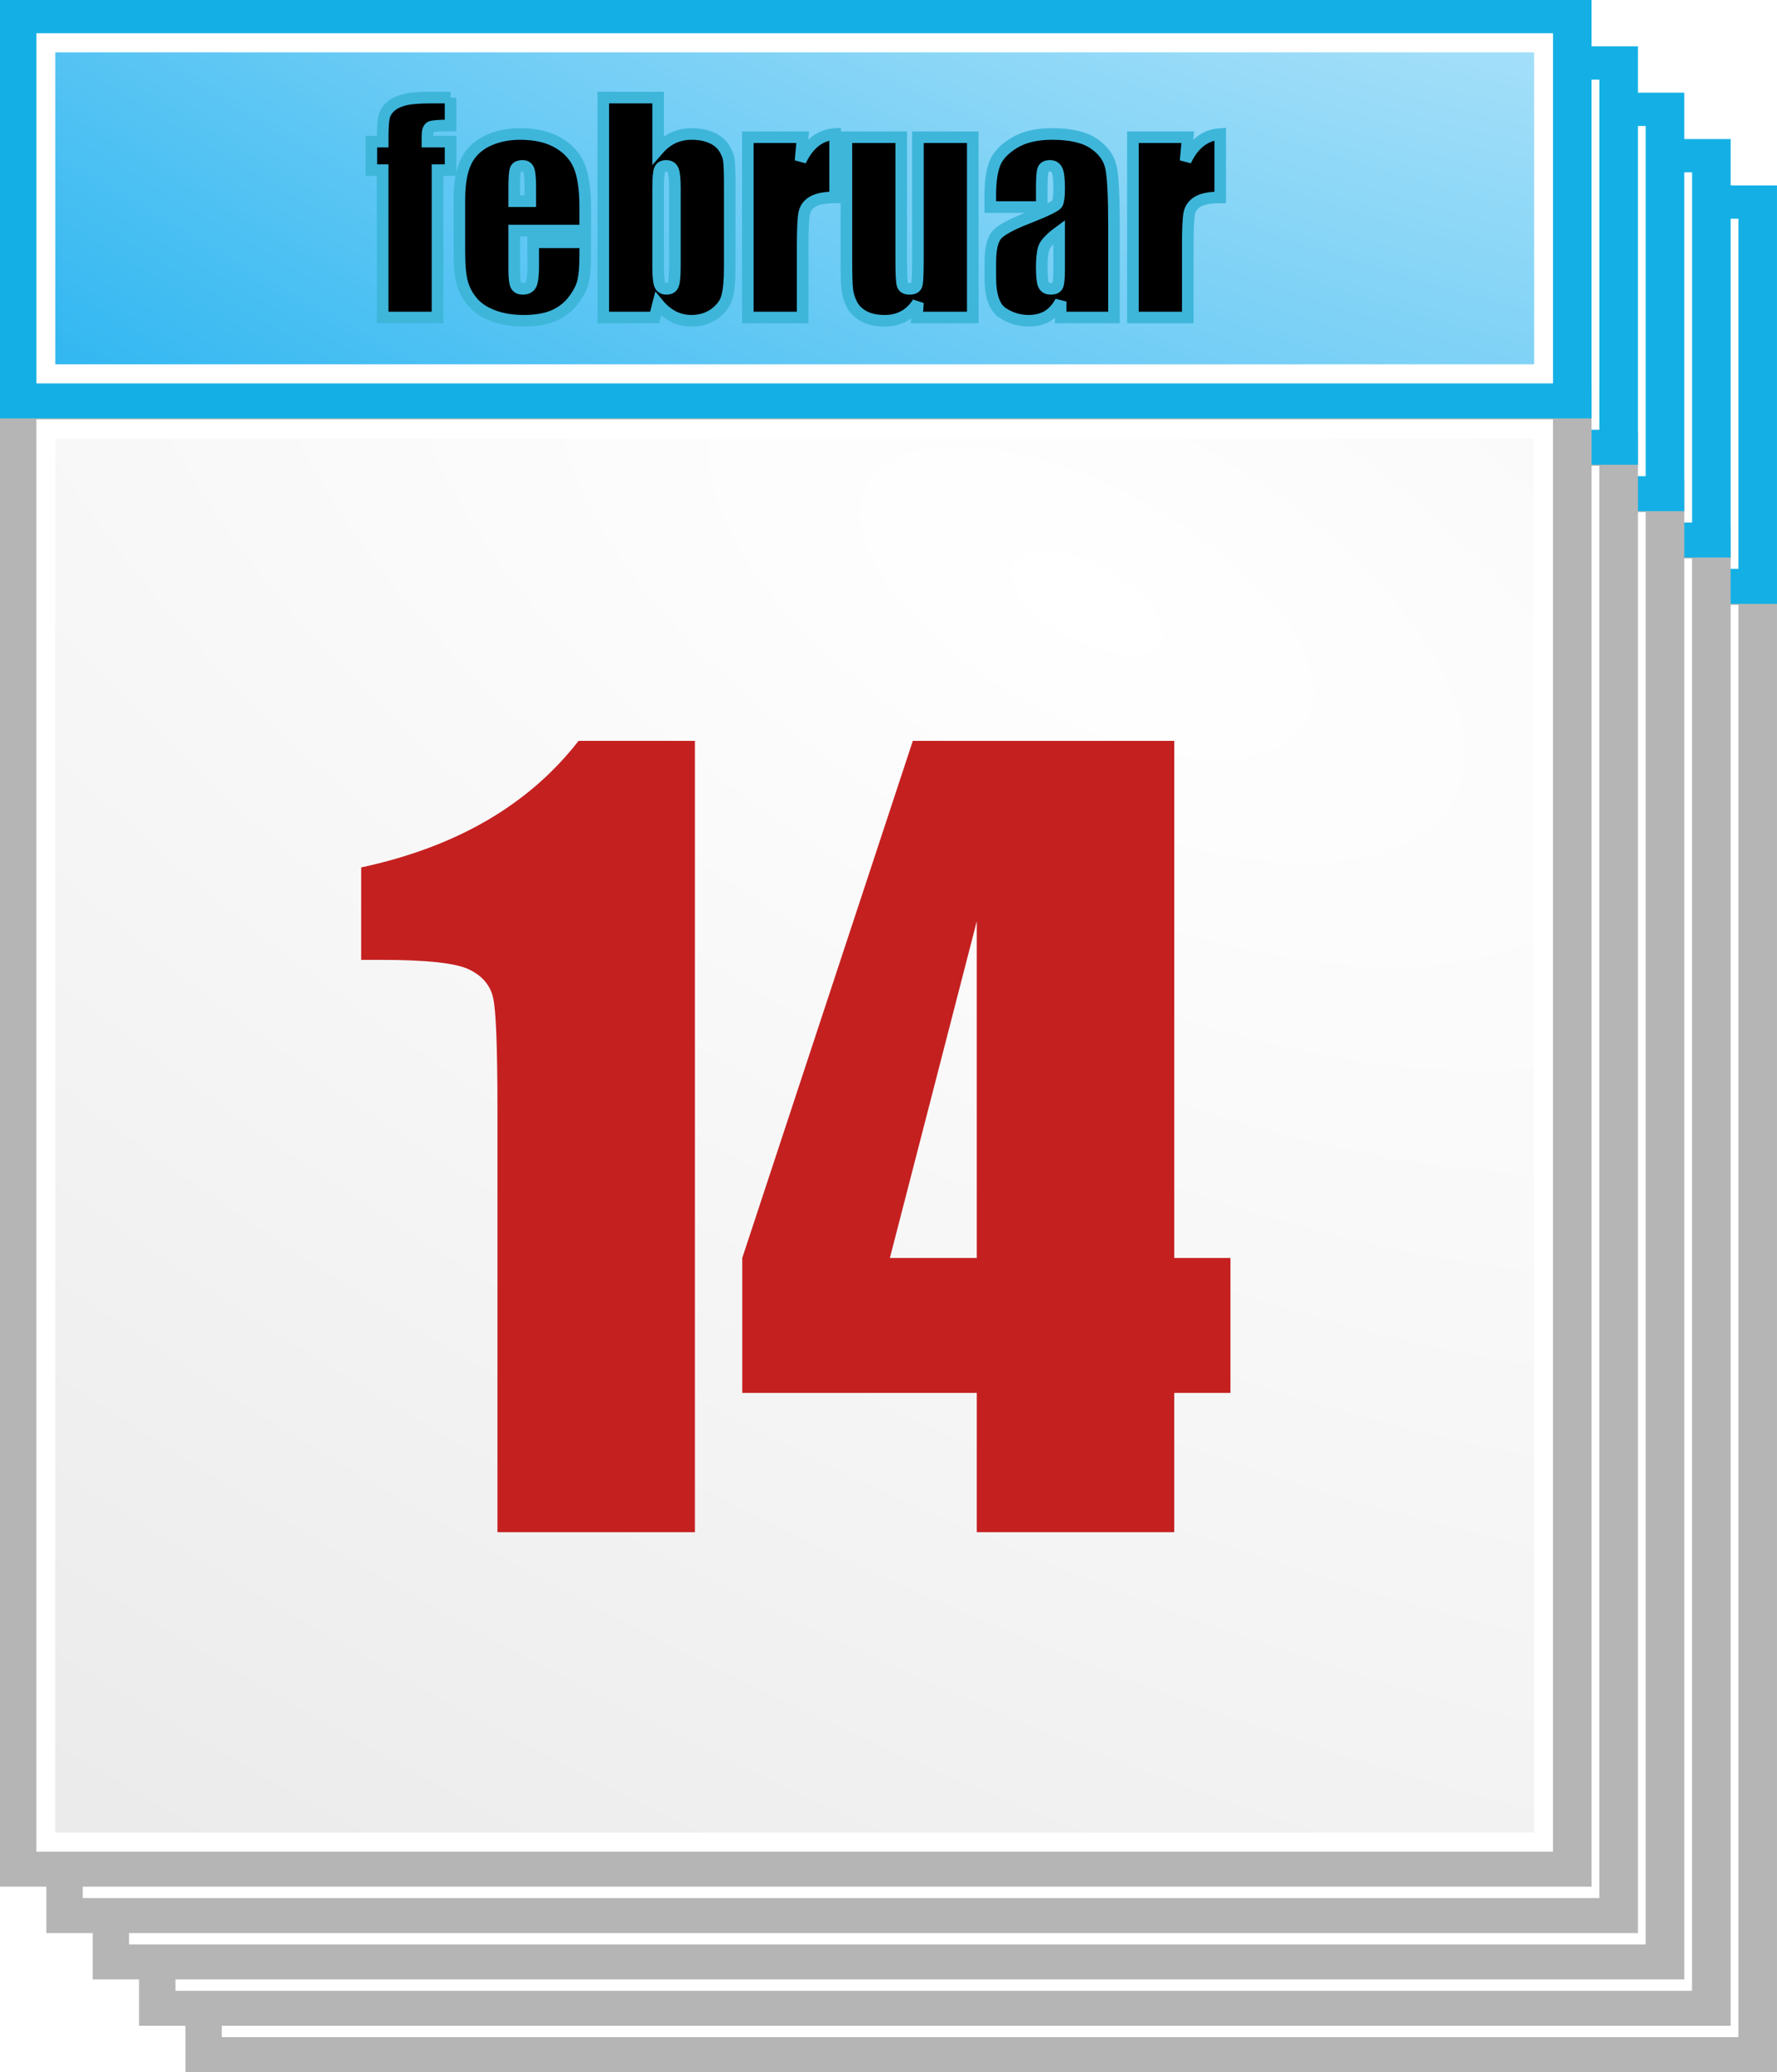
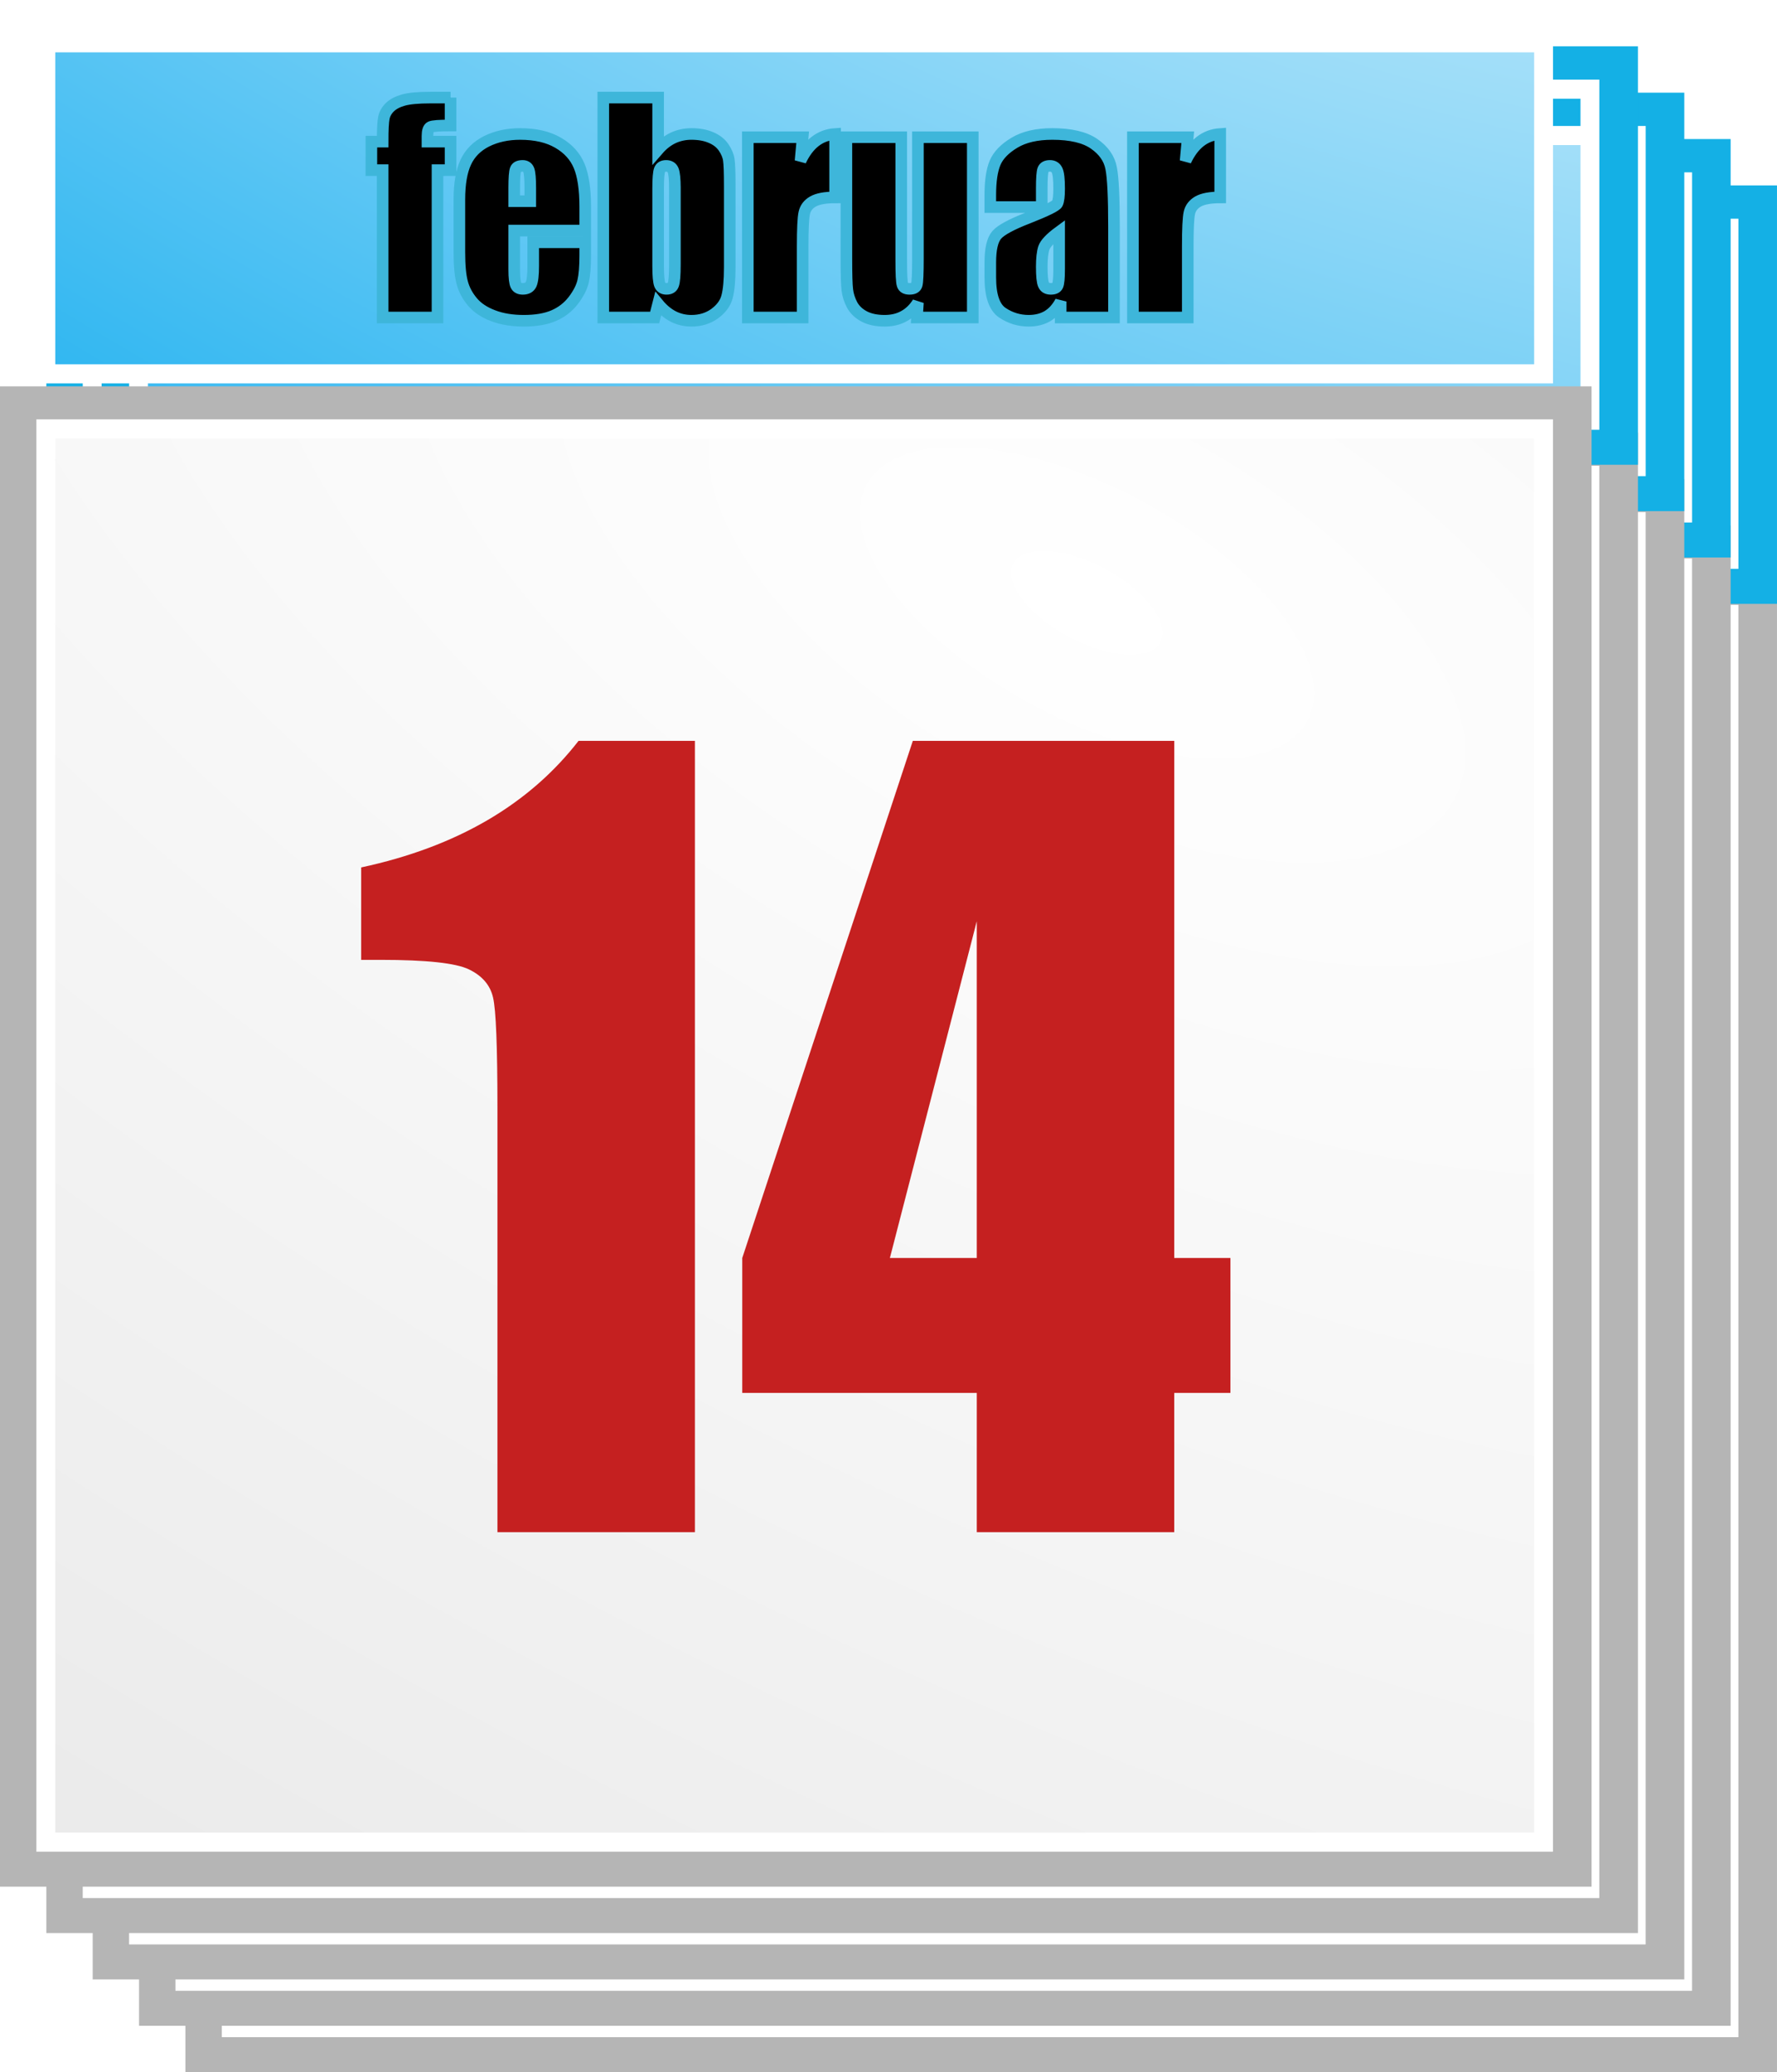
<svg xmlns="http://www.w3.org/2000/svg" xmlns:ns1="http://sodipodi.sourceforge.net/DTD/sodipodi-0.dtd" xmlns:ns2="http://www.inkscape.org/namespaces/inkscape" xmlns:xlink="http://www.w3.org/1999/xlink" id="svg2" ns1:docname="calendar_yellow.svg" ns1:modified="true" viewBox="0 0 230.03 268.15" ns1:version="0.32" version="1.0" ns2:output_extension="org.inkscape.output.svg.inkscape" ns2:version="0.44+devel" ns1:docbase="C:\Documents and Settings\Molumen\Desktop">
  <defs id="defs4">
    <linearGradient id="linearGradient3346">
      <stop id="stop3348" style="stop-color:#ffffff" offset="0" />
      <stop id="stop3350" style="stop-color:#e9e9e9" offset="1" />
    </linearGradient>
    <filter id="filter4767" ns2:collect="always">
      <feGaussianBlur id="feGaussianBlur4769" stdDeviation="0.771" ns2:collect="always" />
    </filter>
    <linearGradient id="linearGradient16243">
      <stop id="stop16245" style="stop-color:#ffffff" offset="0" />
      <stop id="stop16247" style="stop-color:#23b2f0" offset="1" />
    </linearGradient>
    <radialGradient id="radialGradient3091" xlink:href="#linearGradient3346" gradientUnits="userSpaceOnUse" cy="361.61" cx="296.27" gradientTransform="matrix(1.255 -1.255 2.634 2.634 -1015.9 24.395)" r="131" ns2:collect="always" />
    <radialGradient id="radialGradient3093" xlink:href="#linearGradient3346" gradientUnits="userSpaceOnUse" cy="361.61" cx="296.27" gradientTransform="matrix(1.039 -1.986 4.322 2.269 -1497.6 2.136)" r="131" ns2:collect="always" />
    <radialGradient id="radialGradient3095" xlink:href="#linearGradient16243" gradientUnits="userSpaceOnUse" cy="361.61" cx="296.27" gradientTransform="matrix(1.255 -1.255 2.634 2.634 -781.92 -183.6)" r="131" ns2:collect="always" />
    <radialGradient id="radialGradient3097" xlink:href="#linearGradient16243" gradientUnits="userSpaceOnUse" cy="361.61" cx="296.27" gradientTransform="matrix(1.039 -1.986 4.322 2.269 -1497.6 2.136)" r="131" ns2:collect="always" />
  </defs>
  <ns1:namedview id="base" bordercolor="#666666" ns2:pageshadow="2" guidetolerance="10" pagecolor="#ffffff" gridtolerance="10000" ns2:window-height="1070" ns2:zoom="0.49497475" objecttolerance="10" borderopacity="1.0" ns2:current-layer="layer1" ns2:cx="448.89881" ns2:cy="364.07566" ns2:window-y="20" ns2:window-x="222" ns2:window-width="1208" ns2:pageopacity="0.0" ns2:document-units="px" />
  <g id="layer1" ns2:label="Layer 1" ns2:groupmode="layer" transform="translate(-443.57 -598.63)">
    <g id="g16329" transform="translate(43.404 89.288)">
      <g id="g16099" transform="translate(258,6)">
        <path id="path16101" ns1:nodetypes="ccccc" style="stroke:#b5b5b5;stroke-width:5.489;fill:url(#radialGradient3091)" d="m168.91 580.08h200.54v188.66h-200.54v-188.66z" />
        <path id="path16103" style="filter:url(#filter4767);stroke:#ffffff;stroke-width:3.299;fill:url(#radialGradient3093)" ns1:nodetypes="ccccc" transform="matrix(.74 0 0 .749 30.756 429.9)" d="m191 204.2h262v244.16h-262v-244.16z" />
      </g>
      <g id="g16287" transform="translate(24,24)">
        <path id="path16289" ns1:nodetypes="ccccc" style="stroke:#14b0e5;stroke-width:5.489;fill:url(#radialGradient3095)" d="m402.91 512.08h200.54v48.66h-200.54v-48.66z" />
        <path id="path16291" ns1:nodetypes="ccccc" style="filter:url(#filter4767);stroke:#ffffff;stroke-width:3.299;fill:url(#radialGradient3097)" transform="matrix(.74 0 0 .749 264.76 221.9)" d="m191 391.16h262v57.2h-262v-57.2z" />
      </g>
      <g id="g16111" transform="translate(252)">
        <path id="path16113" ns1:nodetypes="ccccc" style="stroke:#b5b5b5;stroke-width:5.489;fill:url(#radialGradient3091)" d="m168.91 580.08h200.54v188.66h-200.54v-188.66z" />
        <path id="path16115" ns1:nodetypes="ccccc" style="filter:url(#filter4767);stroke:#ffffff;stroke-width:3.299;fill:url(#radialGradient3093)" transform="matrix(.74 0 0 .749 30.756 429.9)" d="m191 204.2h262v244.16h-262v-244.16z" />
      </g>
      <g id="g16277" transform="translate(18,18)">
        <path id="path16279" ns1:nodetypes="ccccc" style="stroke:#14b0e5;stroke-width:5.489;fill:url(#radialGradient3095)" d="m402.91 512.08h200.54v48.66h-200.54v-48.66z" />
        <path id="path16281" style="filter:url(#filter4767);stroke:#ffffff;stroke-width:3.299;fill:url(#radialGradient3097)" ns1:nodetypes="ccccc" transform="matrix(.74 0 0 .749 264.76 221.9)" d="m191 391.16h262v57.2h-262v-57.2z" />
      </g>
      <g id="g16123" transform="translate(246,-6)">
        <path id="path16125" ns1:nodetypes="ccccc" style="stroke:#b5b5b5;stroke-width:5.489;fill:url(#radialGradient3091)" d="m168.91 580.08h200.54v188.66h-200.54v-188.66z" />
        <path id="path16127" style="filter:url(#filter4767);stroke:#ffffff;stroke-width:3.299;fill:url(#radialGradient3093)" ns1:nodetypes="ccccc" transform="matrix(.74 0 0 .749 30.756 429.9)" d="m191 204.2h262v244.16h-262v-244.16z" />
      </g>
      <g id="g16267" transform="translate(12,12)">
        <path id="path16269" ns1:nodetypes="ccccc" style="stroke:#14b0e5;stroke-width:5.489;fill:url(#radialGradient3095)" d="m402.91 512.08h200.54v48.66h-200.54v-48.66z" />
        <path id="path16271" ns1:nodetypes="ccccc" style="filter:url(#filter4767);stroke:#ffffff;stroke-width:3.299;fill:url(#radialGradient3097)" transform="matrix(.74 0 0 .749 264.76 221.9)" d="m191 391.16h262v57.2h-262v-57.2z" />
      </g>
      <g id="g16135" transform="translate(240,-12)">
        <path id="path16137" ns1:nodetypes="ccccc" style="stroke:#b5b5b5;stroke-width:5.489;fill:url(#radialGradient3091)" d="m168.91 580.08h200.54v188.66h-200.54v-188.66z" />
        <path id="path16139" ns1:nodetypes="ccccc" style="filter:url(#filter4767);stroke:#ffffff;stroke-width:3.299;fill:url(#radialGradient3093)" transform="matrix(.74 0 0 .749 30.756 429.9)" d="m191 204.2h262v244.16h-262v-244.16z" />
      </g>
      <g id="g16257" transform="translate(6,6)">
        <path id="path16259" ns1:nodetypes="ccccc" style="stroke:#14b0e5;stroke-width:5.489;fill:url(#radialGradient3095)" d="m402.91 512.08h200.54v48.66h-200.54v-48.66z" />
        <path id="path16261" style="filter:url(#filter4767);stroke:#ffffff;stroke-width:3.299;fill:url(#radialGradient3097)" ns1:nodetypes="ccccc" transform="matrix(.74 0 0 .749 264.76 221.9)" d="m191 391.16h262v57.2h-262v-57.2z" />
      </g>
      <g id="g16147" transform="translate(234,-18)">
        <path id="path16149" ns1:nodetypes="ccccc" style="stroke:#b5b5b5;stroke-width:5.489;fill:url(#radialGradient3091)" d="m168.91 580.08h200.54v188.66h-200.54v-188.66z" />
        <path id="path16151" style="filter:url(#filter4767);stroke:#ffffff;stroke-width:3.299;fill:url(#radialGradient3093)" ns1:nodetypes="ccccc" transform="matrix(.74 0 0 .749 30.756 429.9)" d="m191 204.2h262v244.16h-262v-244.16z" />
      </g>
      <g id="g16253">
-         <path id="path16155" ns1:nodetypes="ccccc" style="stroke:#14b0e5;stroke-width:5.489;fill:url(#radialGradient3095)" d="m402.91 512.08h200.54v48.66h-200.54v-48.66z" />
        <path id="path16157" ns1:nodetypes="ccccc" style="filter:url(#filter4767);stroke:#ffffff;stroke-width:3.299;fill:url(#radialGradient3097)" transform="matrix(.74 0 0 .749 264.76 221.9)" d="m191 391.16h262v57.2h-262v-57.2z" />
      </g>
      <path id="path16159" style="fill:#c52020" d="m490.12 605.21v102.4h-25.56v-54.9c0-7.93-0.19-12.69-0.57-14.29-0.37-1.61-1.42-2.82-3.13-3.64-1.7-0.82-5.51-1.23-11.41-1.23h-2.53v-11.96c12.35-2.65 21.73-8.12 28.14-16.38h15.06zm62.05 0v66.92h7.27v17.46h-7.27v18.02h-25.56v-18.02h-30.36v-17.46l22.08-66.92h33.84zm-25.56 66.92v-43.58l-11.25 43.58h11.25z" />
      <path id="path16161" style="stroke:#3eb6da;stroke-width:1.5;fill:#000000" d="m458.49 521.97v3.61c-1.47 0-2.33 0.06-2.6 0.2-0.26 0.13-0.39 0.52-0.39 1.15v0.74h2.99v3.69h-1.69v19.07h-7.1v-19.07h-1.46v-3.69h1.46c0-1.54 0.05-2.56 0.16-3.08 0.1-0.51 0.36-0.97 0.78-1.38 0.41-0.4 1-0.71 1.75-0.92s1.91-0.32 3.5-0.32h2.6zm17.43 17.21h-9.19v5.05c0 1.05 0.08 1.73 0.23 2.03 0.15 0.31 0.45 0.46 0.88 0.46 0.54 0 0.9-0.2 1.08-0.6 0.18-0.41 0.27-1.19 0.27-2.35v-3.08h6.73v1.73c0 1.44-0.09 2.54-0.27 3.32-0.18 0.77-0.6 1.6-1.27 2.48-0.67 0.87-1.52 1.53-2.54 1.97-1.03 0.44-2.31 0.66-3.86 0.66-1.5 0-2.82-0.21-3.97-0.65-1.15-0.43-2.05-1.03-2.68-1.78-0.64-0.76-1.09-1.59-1.33-2.5-0.25-0.91-0.37-2.23-0.37-3.96v-6.8c0-2.04 0.28-3.65 0.83-4.83s1.45-2.08 2.7-2.71c1.26-0.62 2.7-0.94 4.33-0.94 1.99 0 3.63 0.38 4.93 1.14 1.29 0.75 2.2 1.75 2.72 3s0.78 3.01 0.78 5.27v3.09zm-7.11-3.8v-1.7c0-1.21-0.07-1.99-0.2-2.34s-0.39-0.53-0.79-0.53c-0.49 0-0.8 0.15-0.91 0.45-0.12 0.3-0.18 1.11-0.18 2.42v1.7h2.08zm16.55-13.41v6.73c0.59-0.68 1.24-1.18 1.96-1.52 0.72-0.33 1.51-0.5 2.35-0.5 0.97 0 1.82 0.15 2.53 0.46 0.72 0.3 1.26 0.73 1.64 1.28 0.37 0.55 0.6 1.09 0.67 1.62 0.08 0.53 0.12 1.65 0.12 3.38v10.51c0 1.71-0.12 2.98-0.35 3.82-0.22 0.84-0.76 1.56-1.6 2.18-0.85 0.61-1.85 0.92-3.01 0.92-0.83 0-1.61-0.18-2.33-0.54-0.72-0.37-1.38-0.91-1.98-1.64l-0.45 1.76h-6.65v-28.46h7.1zm2.17 11.76c0-1.21-0.08-1.99-0.23-2.36s-0.45-0.56-0.9-0.56c-0.43 0-0.71 0.16-0.84 0.49-0.13 0.32-0.2 1.13-0.2 2.43v10.06c0 1.25 0.08 2.05 0.22 2.4 0.15 0.36 0.44 0.53 0.87 0.53 0.45 0 0.74-0.18 0.87-0.54 0.14-0.37 0.21-1.24 0.21-2.62v-9.83zm16.54-6.63l-0.28 3.06c1.03-2.19 2.52-3.35 4.48-3.48v8.21c-1.3 0-2.26 0.18-2.87 0.53s-0.98 0.84-1.12 1.47c-0.14 0.62-0.21 2.07-0.21 4.33v9.21h-7.1v-23.33h7.1zm22.02 0v23.33h-7.22l0.12-1.93c-0.49 0.78-1.1 1.37-1.82 1.76-0.72 0.4-1.55 0.59-2.49 0.59-1.06 0-1.95-0.19-2.65-0.56s-1.22-0.87-1.56-1.49c-0.33-0.63-0.54-1.27-0.62-1.95-0.08-0.67-0.12-2.01-0.12-4.01v-15.74h7.1v15.88c0 1.81 0.05 2.89 0.17 3.23 0.11 0.34 0.41 0.51 0.9 0.51 0.53 0 0.84-0.17 0.94-0.53 0.1-0.35 0.15-1.48 0.15-3.39v-15.7h7.1zm8.93 9.04h-6.66v-1.56c0-1.81 0.21-3.2 0.62-4.18 0.42-0.98 1.26-1.84 2.51-2.59s2.88-1.13 4.89-1.13c2.4 0 4.21 0.43 5.43 1.28s1.95 1.89 2.19 3.13c0.25 1.23 0.37 3.78 0.37 7.63v11.71h-6.9v-2.07c-0.44 0.83-1 1.45-1.68 1.87-0.69 0.41-1.51 0.62-2.46 0.62-1.24 0-2.38-0.35-3.41-1.04-1.04-0.7-1.56-2.23-1.56-4.58v-1.92c0-1.74 0.28-2.93 0.83-3.57 0.55-0.63 1.91-1.37 4.09-2.21 2.33-0.92 3.58-1.53 3.75-1.85 0.16-0.31 0.24-0.96 0.24-1.93 0-1.22-0.09-2.01-0.27-2.38s-0.48-0.56-0.91-0.56c-0.48 0-0.77 0.16-0.89 0.47s-0.18 1.12-0.18 2.42v2.44zm2.25 3.2c-1.13 0.83-1.79 1.53-1.98 2.09-0.18 0.56-0.27 1.37-0.27 2.43 0 1.2 0.08 1.98 0.24 2.33 0.16 0.36 0.47 0.53 0.94 0.53 0.45 0 0.74-0.14 0.87-0.41 0.13-0.28 0.2-1 0.2-2.17v-4.8zm16.65-12.24l-0.28 3.06c1.03-2.19 2.52-3.35 4.48-3.48v8.21c-1.3 0-2.26 0.18-2.87 0.53-0.6 0.35-0.98 0.84-1.12 1.47-0.14 0.62-0.21 2.07-0.21 4.33v9.21h-7.1v-23.33h7.1z" />
    </g>
  </g>
</svg>